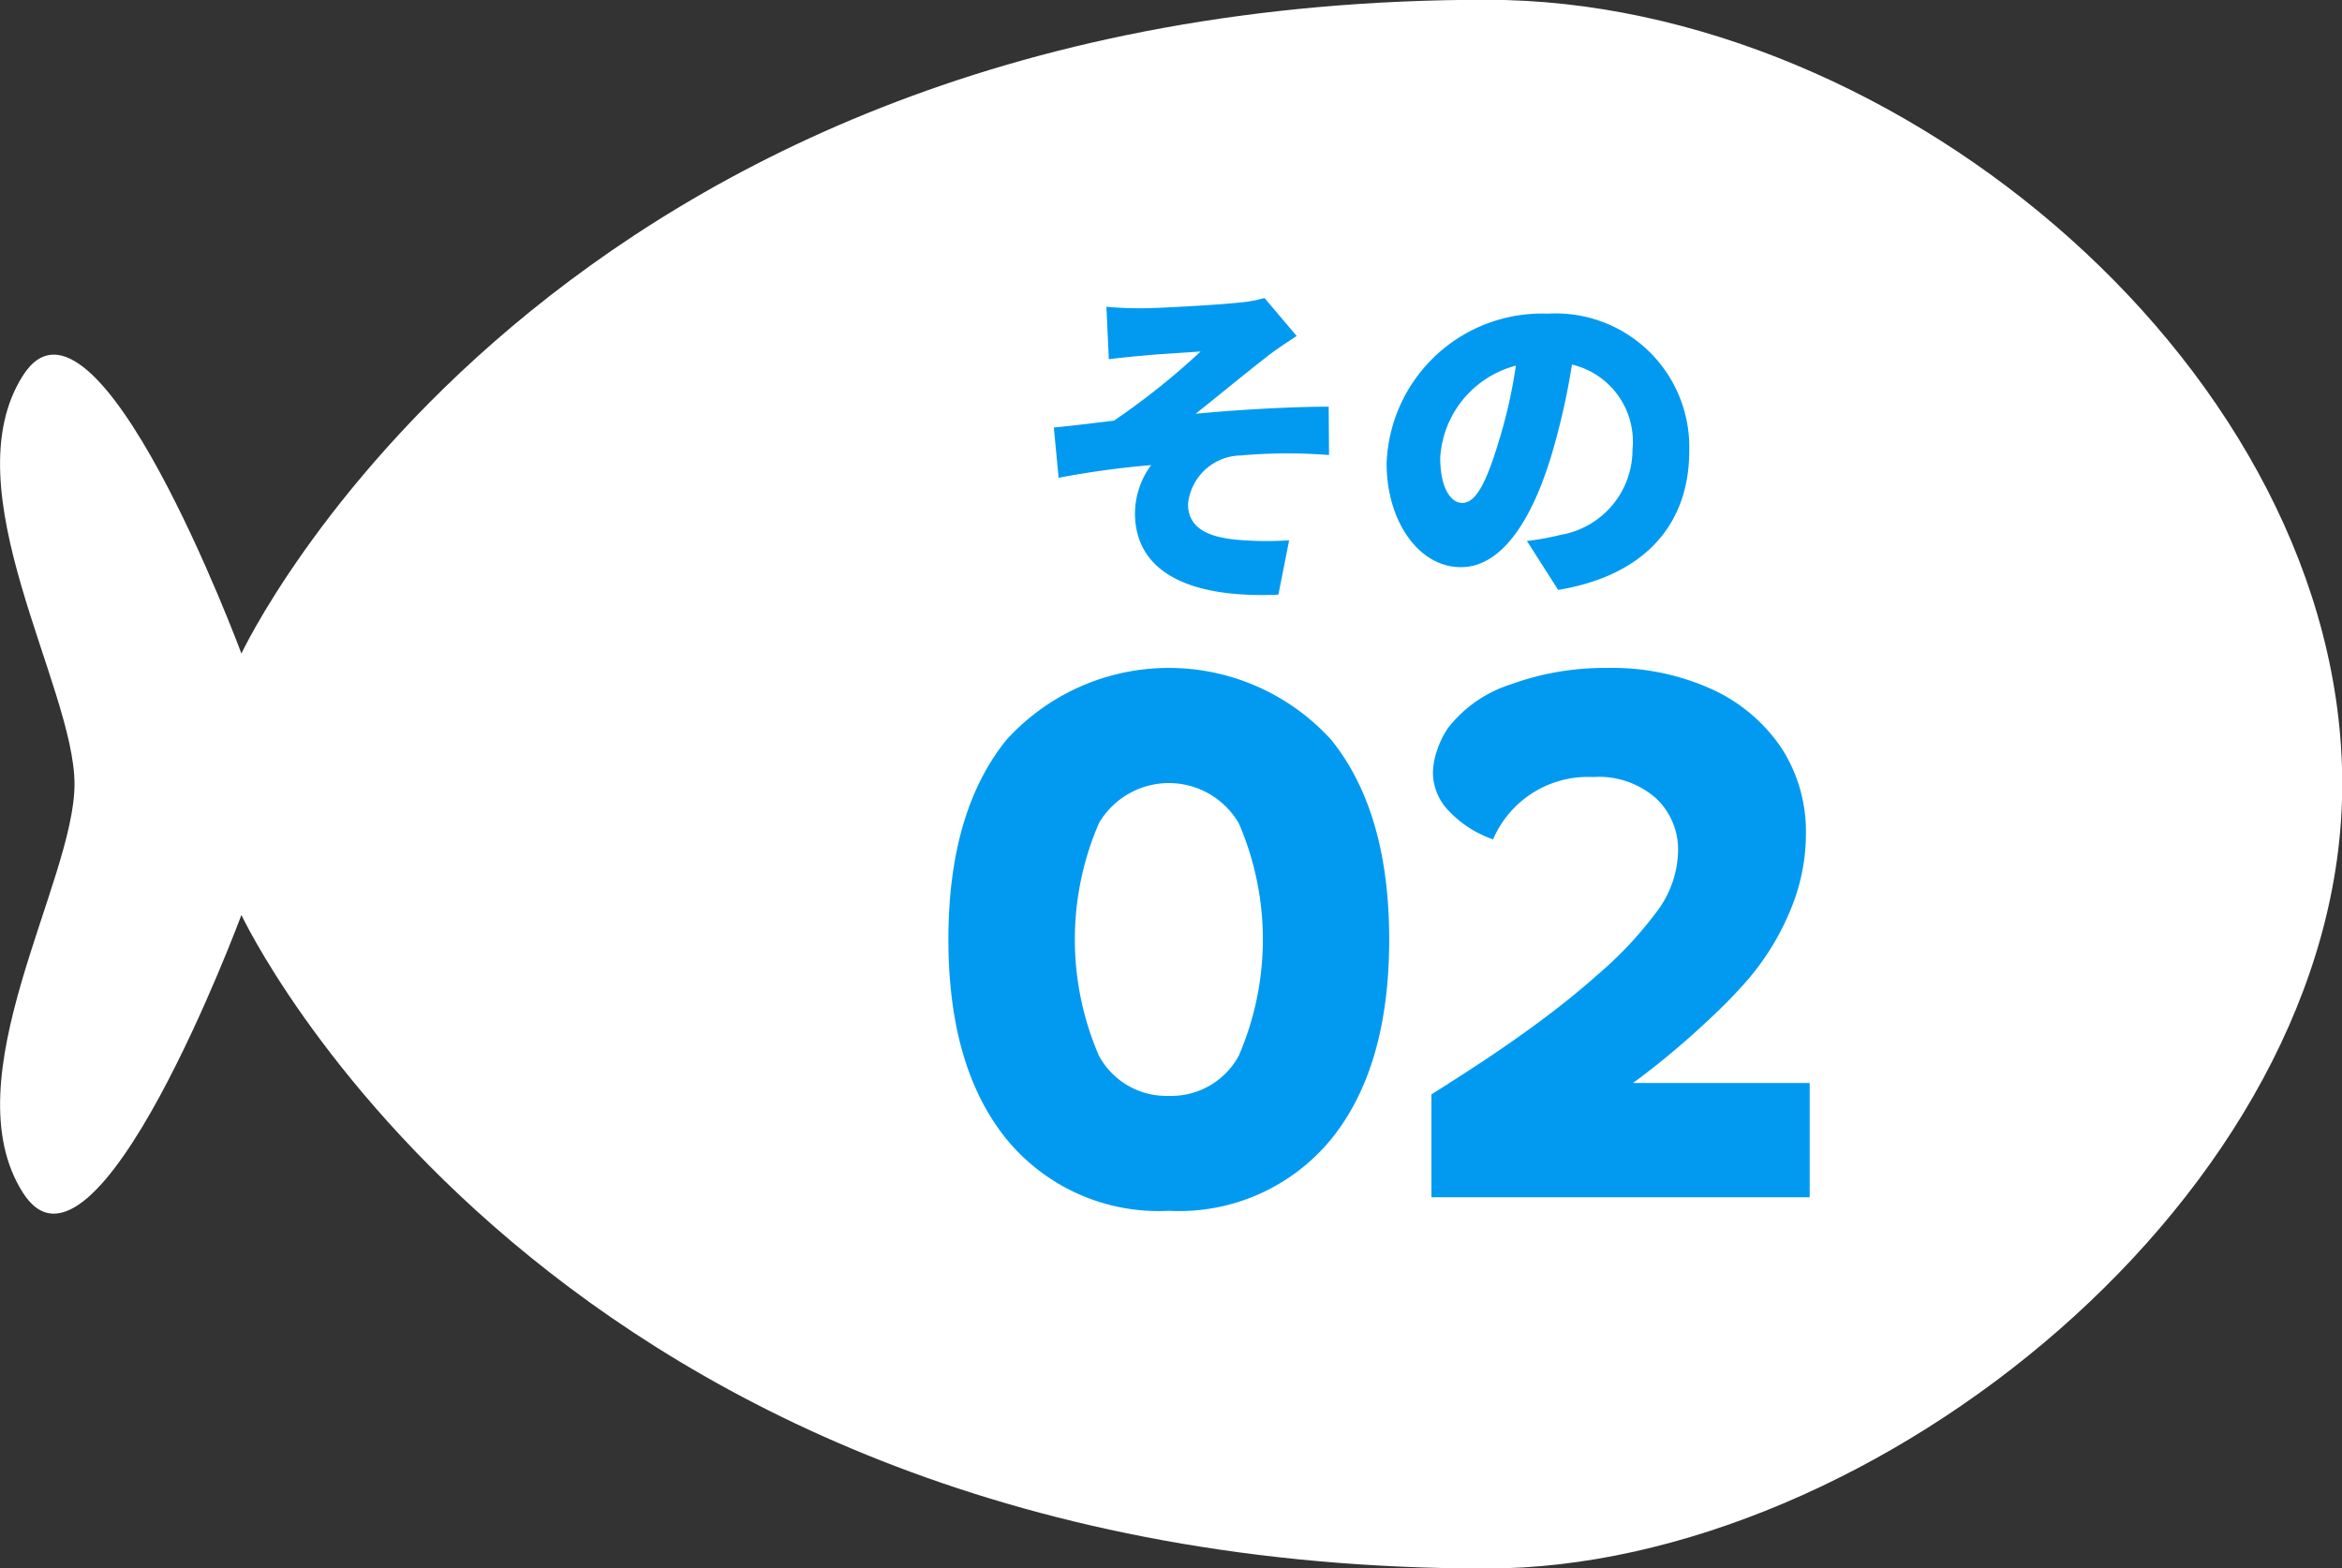
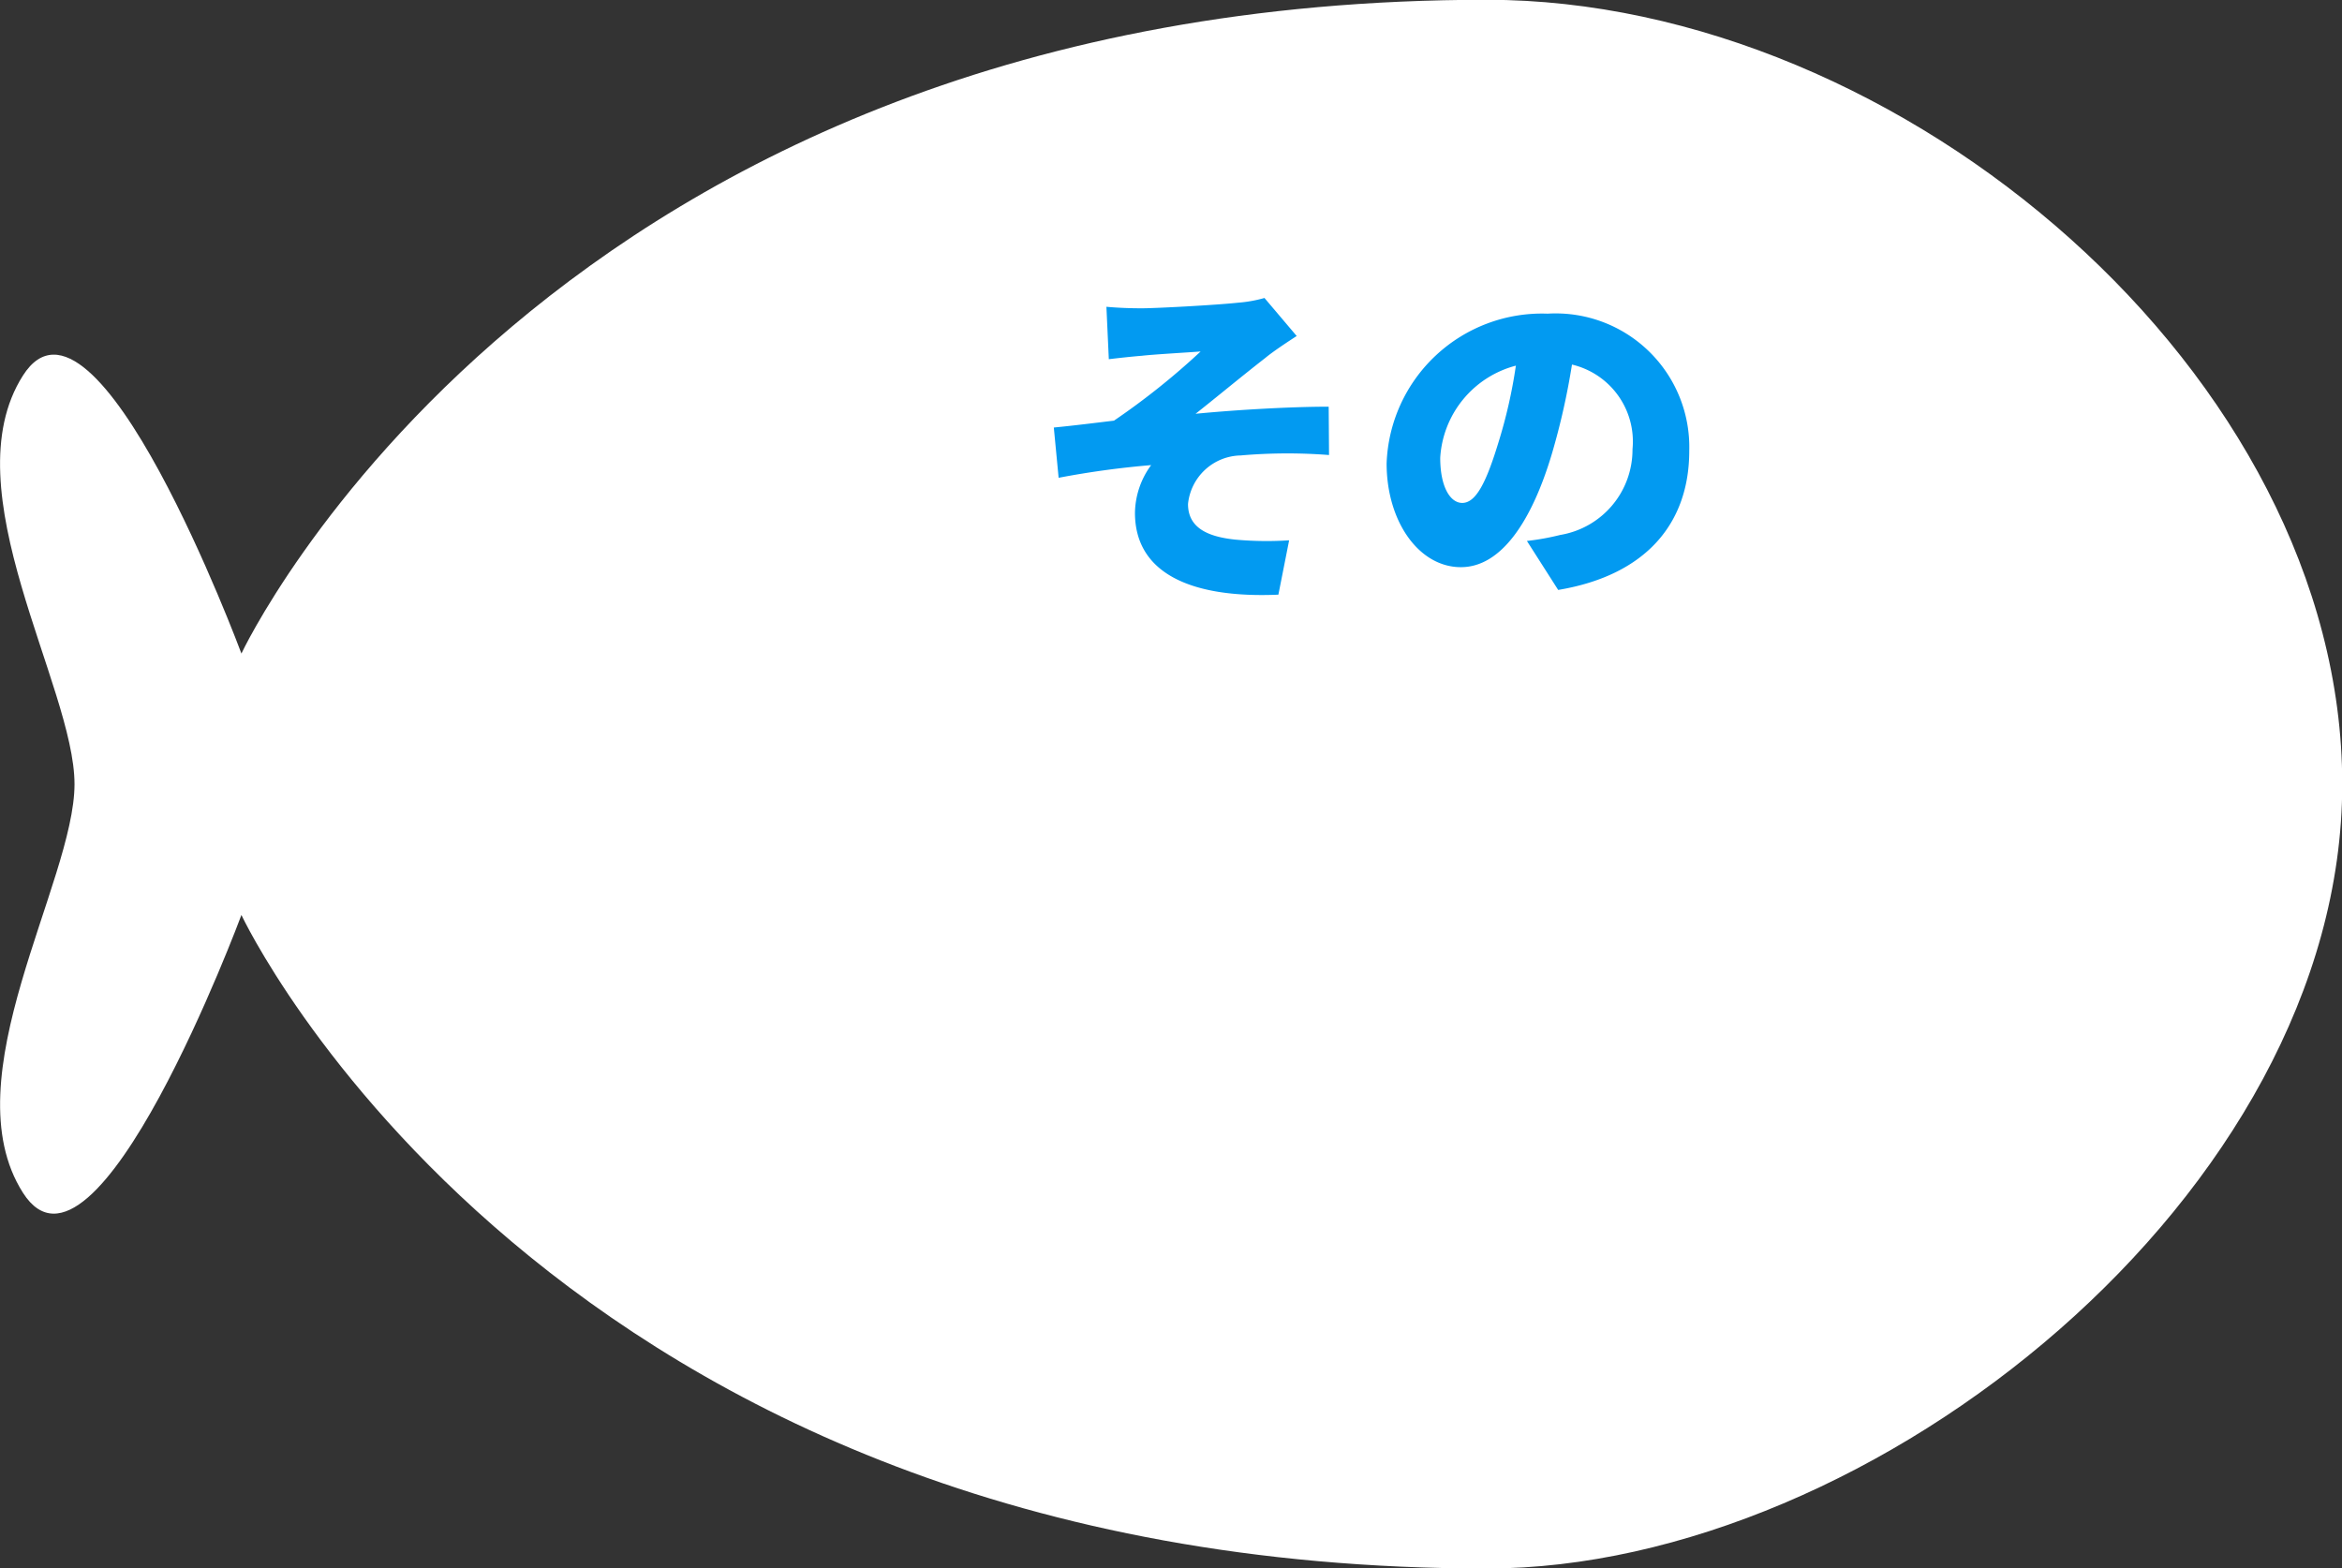
<svg xmlns="http://www.w3.org/2000/svg" id="_200_service_img03_02.svg" data-name="200% service_img03_02.svg" width="218" height="146" viewBox="0 0 109 73">
  <rect x="0" y="0" width="109" height="73" fill="#333333" stroke="none" />
  <defs>
    <style> .cls-1 { fill: #fff; } .cls-1, .cls-2 { fill-rule: evenodd; } .cls-2 { fill: #029af1; } </style>
  </defs>
  <path id="シェイプ_621_のコピー" data-name="シェイプ 621 のコピー" class="cls-1" d="M717.068,4745.48c3.388-5.32,10.168,12.94,10.168,12.94s14.238-30.43,57.969-30.43c19.323,0,39.806,17.49,39.806,36.51s-21.839,36.51-39.806,36.51c-43.731,0-57.969-30.42-57.969-30.42s-6.78,18.25-10.168,12.93,2.4-14.46,2.4-19.02S713.676,4750.81,717.068,4745.48Z" transform="translate(-716 -4728)" />
  <path id="その" class="cls-2" d="M767.494,4742.28l0.112,2.44c0.576-.07,1.152-0.13,1.536-0.16,0.625-.07,2.113-0.15,2.737-0.2a33.729,33.729,0,0,1-4.033,3.22c-0.832.1-1.953,0.24-2.8,0.32l0.224,2.34a41.065,41.065,0,0,1,4.306-.59,3.834,3.834,0,0,0-.753,2.22c0,2.75,2.5,3.99,6.675,3.81l0.5-2.53a16.1,16.1,0,0,1-2.481-.03c-1.408-.14-2.225-0.61-2.225-1.66a2.51,2.51,0,0,1,2.449-2.26,25.158,25.158,0,0,1,4.114-.02l-0.016-2.25c-1.729,0-4.226.14-6.195,0.33,0.977-.77,2.129-1.73,3.234-2.59,0.384-.32,1.072-0.77,1.472-1.03l-1.5-1.77a6.16,6.16,0,0,1-1.233.22c-1.008.11-3.809,0.26-4.466,0.26C768.566,4742.35,768.054,4742.33,767.494,4742.28Zm18.241,6.33c-0.561,1.84-1.041,2.8-1.681,2.8-0.544,0-1.024-.72-1.024-2.1a4.723,4.723,0,0,1,3.521-4.29A23.345,23.345,0,0,1,785.735,4748.61Zm2.785,6.85c4.129-.69,6.1-3.14,6.1-6.47a6.22,6.22,0,0,0-6.594-6.39,7.236,7.236,0,0,0-7.491,6.97c0,2.7,1.5,4.83,3.457,4.83,1.873,0,3.3-2.13,4.242-5.3a32.933,32.933,0,0,0,.928-4.13,3.68,3.68,0,0,1,2.817,3.94,4.023,4.023,0,0,1-3.361,3.99,11.871,11.871,0,0,1-1.553.28Z" transform="translate(-716 -4728)" />
-   <path id="_02" data-name="02" class="cls-2" d="M770.4,4784.36a9.158,9.158,0,0,0,7.56-3.34c1.8-2.23,2.695-5.32,2.695-9.29s-0.9-7.06-2.695-9.29a10.205,10.205,0,0,0-15.12,0c-1.8,2.23-2.7,5.32-2.7,9.29s0.9,7.06,2.7,9.29a9.158,9.158,0,0,0,7.56,3.34h0Zm0-5.35a3.573,3.573,0,0,1-3.255-1.87,13.626,13.626,0,0,1,0-10.82,3.768,3.768,0,0,1,6.51,0,13.626,13.626,0,0,1,0,10.82,3.573,3.573,0,0,1-3.255,1.87h0Zm29.82-.6H792q0.91-.66,1.908-1.5c0.665-.56,1.306-1.14,1.925-1.73s1.137-1.14,1.557-1.63a11.965,11.965,0,0,0,1.96-3.24,9.18,9.18,0,0,0,.7-3.48,7.149,7.149,0,0,0-1.137-4.01,7.824,7.824,0,0,0-3.22-2.73,11.265,11.265,0,0,0-4.883-1,12.839,12.839,0,0,0-4.48.76,6.014,6.014,0,0,0-2.94,2.04,4.121,4.121,0,0,0-.507,1.04,3.342,3.342,0,0,0-.193,1.06,2.587,2.587,0,0,0,.753,1.77,5.121,5.121,0,0,0,2.047,1.31,4.8,4.8,0,0,1,4.655-2.9,4,4,0,0,1,2.94,1,3.261,3.261,0,0,1,1.015,2.43,4.825,4.825,0,0,1-.98,2.82,17.916,17.916,0,0,1-2.765,2.95c-0.84.75-1.762,1.49-2.765,2.23s-1.948,1.39-2.835,1.97-1.6,1.04-2.135,1.37v4.79h17.605v-5.32Z" transform="translate(-716 -4728)" />
</svg>